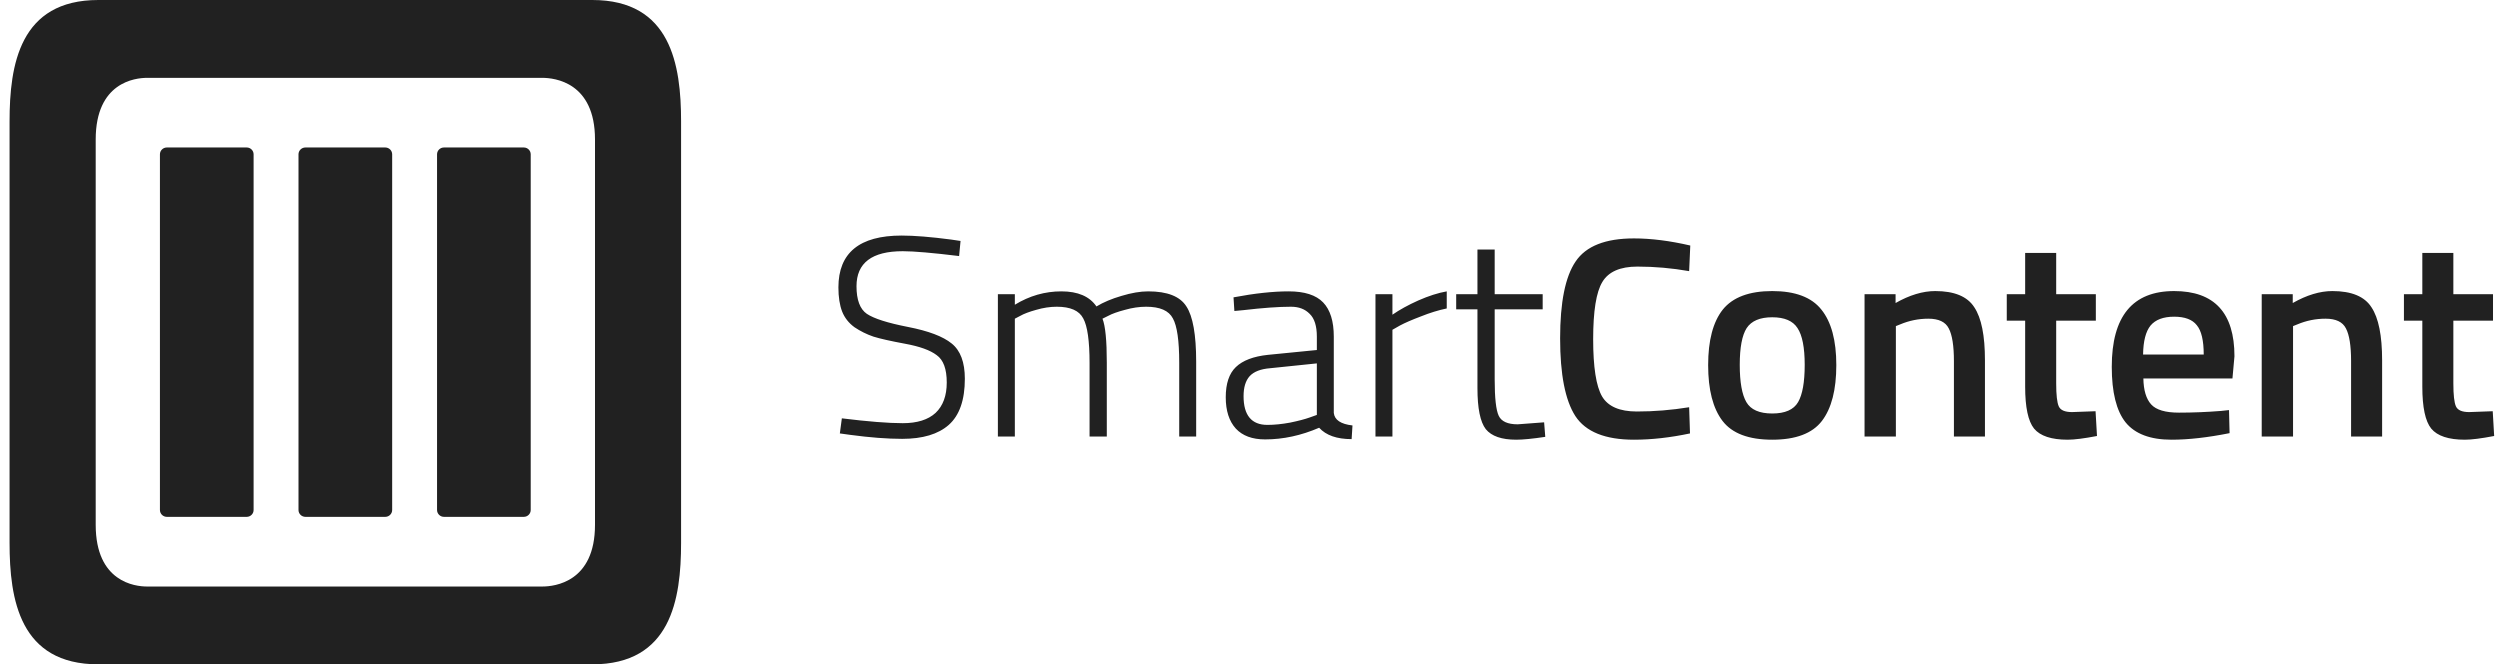
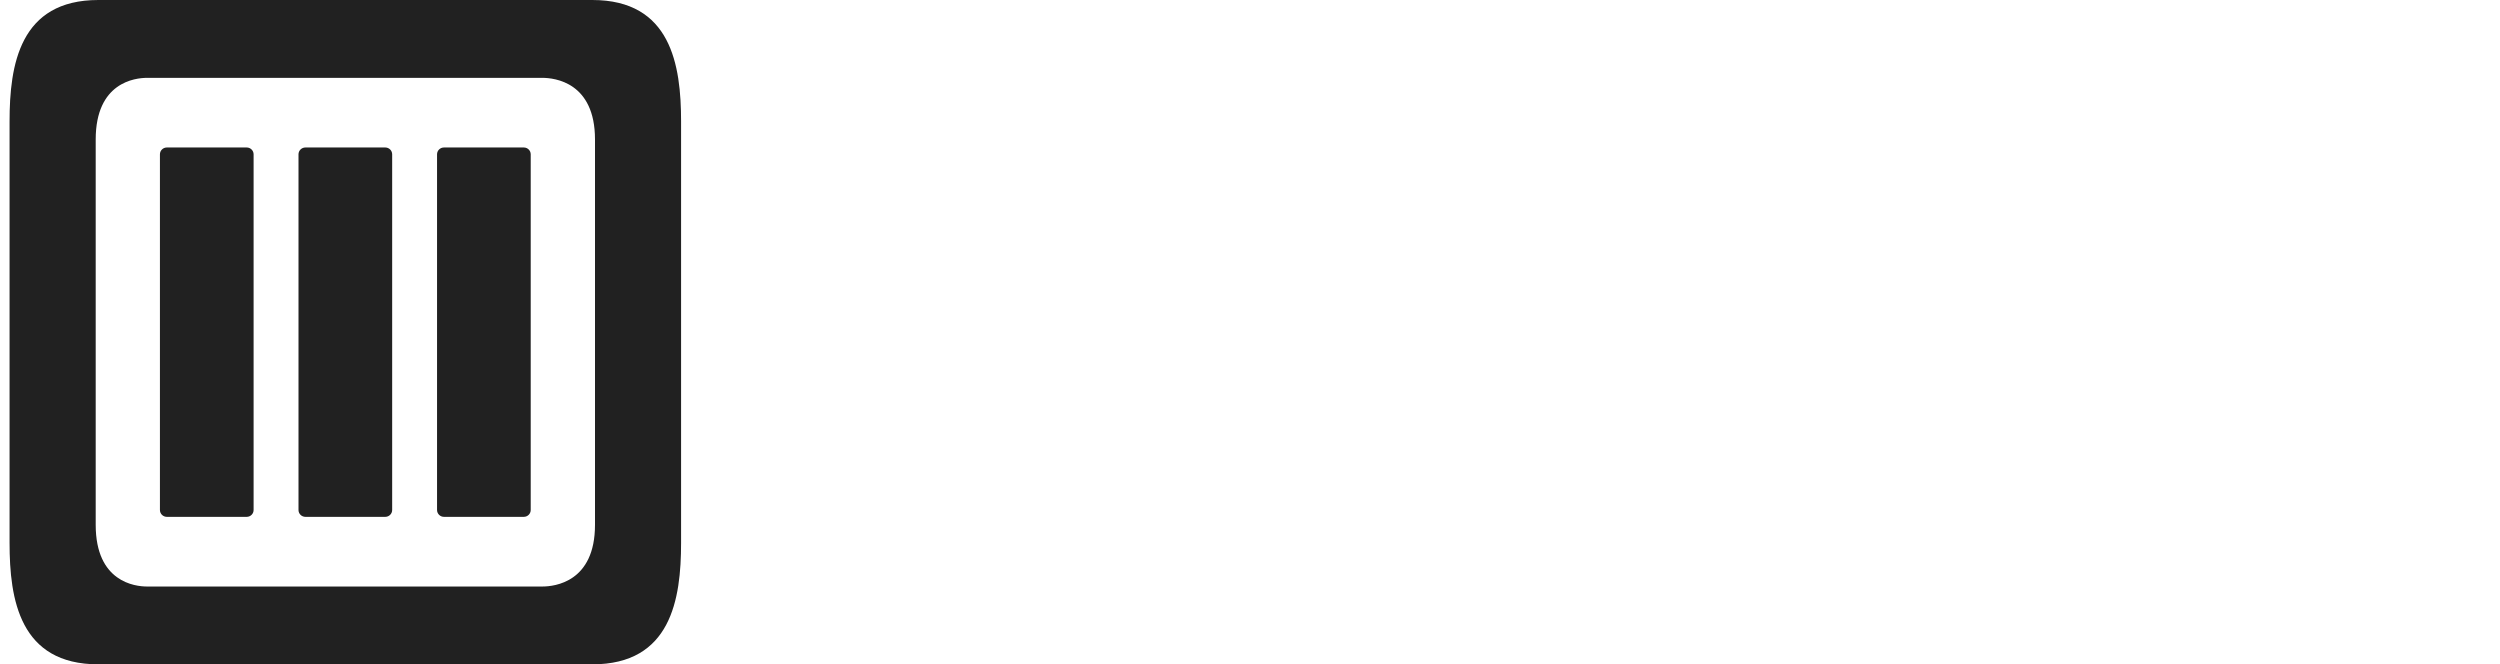
<svg xmlns="http://www.w3.org/2000/svg" width="143" height="38" viewBox="0 0 143 38" fill="none">
-   <path d="M51.639 14.369C49.875 14.369 48.992 15.037 48.992 16.373C48.992 17.154 49.19 17.681 49.584 17.952C49.99 18.224 50.773 18.473 51.935 18.701C53.107 18.929 53.94 19.244 54.433 19.646C54.937 20.048 55.189 20.721 55.189 21.665C55.189 22.881 54.882 23.761 54.269 24.304C53.666 24.836 52.779 25.102 51.606 25.102C50.751 25.102 49.76 25.026 48.631 24.874L48.039 24.792L48.154 23.929C49.656 24.114 50.817 24.206 51.639 24.206C52.461 24.206 53.085 24.011 53.513 23.62C53.94 23.218 54.154 22.637 54.154 21.877C54.154 21.106 53.962 20.585 53.578 20.314C53.206 20.031 52.603 19.814 51.77 19.662C50.949 19.51 50.346 19.375 49.962 19.255C49.579 19.125 49.217 18.946 48.877 18.718C48.549 18.479 48.313 18.18 48.171 17.822C48.028 17.453 47.957 16.991 47.957 16.438C47.957 14.462 49.162 13.474 51.573 13.474C52.296 13.474 53.239 13.55 54.4 13.702L54.943 13.783L54.861 14.646C53.348 14.462 52.274 14.369 51.639 14.369ZM58.049 24.971H57.079V16.829H58.049V17.431C58.882 16.921 59.77 16.666 60.712 16.666C61.654 16.666 62.323 16.953 62.717 17.529C63.112 17.29 63.588 17.089 64.147 16.926C64.717 16.753 65.227 16.666 65.676 16.666C66.772 16.666 67.5 16.953 67.862 17.529C68.234 18.093 68.421 19.147 68.421 20.688V24.971H67.451V20.737C67.451 19.489 67.331 18.647 67.089 18.213C66.859 17.768 66.35 17.545 65.561 17.545C65.166 17.545 64.761 17.605 64.344 17.724C63.928 17.833 63.61 17.947 63.391 18.066L63.062 18.229C63.227 18.642 63.309 19.478 63.309 20.737V24.971H62.323V20.77C62.323 19.499 62.202 18.647 61.961 18.213C61.731 17.768 61.227 17.545 60.449 17.545C60.066 17.545 59.671 17.605 59.266 17.724C58.871 17.833 58.57 17.947 58.361 18.066L58.049 18.229V24.971ZM76.293 19.255V23.62C76.337 24.021 76.694 24.26 77.362 24.336L77.313 25.118C76.469 25.118 75.85 24.901 75.455 24.467C74.425 24.912 73.395 25.134 72.365 25.134C71.631 25.134 71.072 24.928 70.689 24.515C70.305 24.092 70.113 23.495 70.113 22.724C70.113 21.942 70.305 21.367 70.689 20.998C71.083 20.618 71.697 20.384 72.529 20.297L75.324 20.021V19.255C75.324 18.647 75.187 18.213 74.913 17.952C74.65 17.681 74.294 17.545 73.844 17.545C73.143 17.545 72.234 17.61 71.116 17.741L70.606 17.789L70.557 17.008C71.762 16.78 72.814 16.666 73.713 16.666C74.622 16.666 75.28 16.877 75.685 17.301C76.091 17.724 76.293 18.376 76.293 19.255ZM71.132 22.659C71.132 23.755 71.587 24.304 72.497 24.304C72.891 24.304 73.324 24.26 73.795 24.173C74.266 24.076 74.639 23.978 74.913 23.88L75.324 23.734V20.786L72.644 21.063C72.108 21.106 71.719 21.258 71.478 21.519C71.247 21.779 71.132 22.159 71.132 22.659ZM78.677 24.971V16.829H79.647V18.001C80.053 17.719 80.546 17.447 81.126 17.187C81.718 16.926 82.261 16.753 82.754 16.666V17.643C82.282 17.741 81.789 17.893 81.274 18.099C80.759 18.294 80.359 18.468 80.075 18.62L79.647 18.864V24.971H78.677ZM88.241 17.692H85.496V21.714C85.496 22.767 85.573 23.457 85.727 23.783C85.88 24.108 86.242 24.271 86.811 24.271L88.324 24.157L88.389 24.988C87.666 25.096 87.113 25.151 86.729 25.151C85.896 25.151 85.316 24.95 84.987 24.548C84.669 24.135 84.51 23.354 84.51 22.203V17.692H83.294V16.829H84.51V14.272H85.496V16.829H88.241V17.692ZM93.463 25.151C91.819 25.151 90.701 24.7 90.11 23.799C89.529 22.898 89.239 21.416 89.239 19.353C89.239 17.29 89.534 15.824 90.126 14.956C90.718 14.076 91.83 13.637 93.463 13.637C94.438 13.637 95.512 13.772 96.684 14.044L96.619 15.509C95.632 15.336 94.646 15.249 93.66 15.249C92.674 15.249 92.005 15.542 91.655 16.128C91.304 16.704 91.129 17.795 91.129 19.402C91.129 20.998 91.299 22.089 91.638 22.675C91.978 23.251 92.641 23.538 93.627 23.538C94.613 23.538 95.611 23.457 96.619 23.294L96.668 24.792C95.539 25.031 94.471 25.151 93.463 25.151ZM98.544 17.708C99.114 17.002 100.057 16.649 101.372 16.649C102.687 16.649 103.623 17.002 104.182 17.708C104.752 18.414 105.037 19.472 105.037 20.884C105.037 22.295 104.763 23.359 104.215 24.076C103.667 24.792 102.719 25.151 101.372 25.151C100.024 25.151 99.076 24.792 98.528 24.076C97.98 23.359 97.706 22.295 97.706 20.884C97.706 19.472 97.986 18.414 98.544 17.708ZM99.892 23.001C100.144 23.435 100.637 23.652 101.372 23.652C102.106 23.652 102.599 23.435 102.851 23.001C103.103 22.567 103.229 21.855 103.229 20.867C103.229 19.879 103.092 19.179 102.818 18.767C102.555 18.354 102.073 18.148 101.372 18.148C100.67 18.148 100.183 18.354 99.909 18.767C99.646 19.179 99.514 19.879 99.514 20.867C99.514 21.855 99.64 22.567 99.892 23.001ZM108.444 24.971H106.652V16.829H108.427V17.333C109.227 16.877 109.983 16.649 110.696 16.649C111.791 16.649 112.537 16.959 112.931 17.578C113.337 18.186 113.539 19.195 113.539 20.607V24.971H111.764V20.656C111.764 19.776 111.665 19.152 111.468 18.783C111.282 18.414 110.893 18.229 110.301 18.229C109.742 18.229 109.205 18.338 108.69 18.555L108.444 18.653V24.971ZM119.882 18.343H117.614V21.926C117.614 22.588 117.663 23.028 117.762 23.245C117.86 23.462 118.112 23.571 118.518 23.571L119.866 23.522L119.948 24.939C119.214 25.08 118.655 25.151 118.271 25.151C117.34 25.151 116.699 24.939 116.348 24.515C116.009 24.092 115.839 23.294 115.839 22.121V18.343H114.787V16.829H115.839V14.467H117.614V16.829H119.882V18.343ZM127.039 23.506L127.499 23.457L127.532 24.776C126.283 25.026 125.176 25.151 124.212 25.151C122.995 25.151 122.119 24.819 121.582 24.157C121.056 23.495 120.793 22.436 120.793 20.981C120.793 18.093 121.982 16.649 124.36 16.649C126.661 16.649 127.811 17.893 127.811 20.379L127.696 21.649H122.601C122.612 22.322 122.76 22.816 123.045 23.131C123.33 23.446 123.861 23.603 124.639 23.603C125.417 23.603 126.217 23.571 127.039 23.506ZM126.053 20.281C126.053 19.478 125.921 18.919 125.658 18.604C125.406 18.278 124.973 18.115 124.36 18.115C123.746 18.115 123.297 18.283 123.012 18.62C122.738 18.957 122.595 19.51 122.584 20.281H126.053ZM131.162 24.971H129.37V16.829H131.145V17.333C131.945 16.877 132.701 16.649 133.413 16.649C134.509 16.649 135.254 16.959 135.649 17.578C136.054 18.186 136.257 19.195 136.257 20.607V24.971H134.482V20.656C134.482 19.776 134.383 19.152 134.186 18.783C134 18.414 133.611 18.229 133.019 18.229C132.46 18.229 131.923 18.338 131.408 18.555L131.162 18.653V24.971ZM142.6 18.343H140.332V21.926C140.332 22.588 140.381 23.028 140.48 23.245C140.578 23.462 140.83 23.571 141.236 23.571L142.584 23.522L142.666 24.939C141.932 25.08 141.373 25.151 140.989 25.151C140.058 25.151 139.417 24.939 139.066 24.515C138.726 24.092 138.557 23.294 138.557 22.121V18.343H137.505V16.829H138.557V14.467H140.332V16.829H142.6V18.343Z" fill="#212121" />
  <path d="M34.034 30.022C34.034 33.294 31.727 33.549 31.02 33.549H8.414C7.725 33.549 5.474 33.294 5.474 30.022V7.978C5.474 4.707 7.725 4.453 8.414 4.453H31.02C31.727 4.453 34.034 4.707 34.034 7.978V30.022ZM33.879 0H5.626C1.124 0 0.547 3.712 0.547 6.945V31.055C0.547 34.288 1.124 38 5.626 38H33.879C38.38 38 38.958 34.288 38.958 31.055V6.945C38.958 3.712 38.38 3.10186e-05 33.879 3.10186e-05V0ZM14.11 29.564H9.544C9.325 29.564 9.148 29.388 9.148 29.172V8.828C9.148 8.611 9.325 8.436 9.544 8.436H14.11C14.329 8.436 14.506 8.611 14.506 8.828V29.172C14.506 29.388 14.329 29.564 14.11 29.564ZM22.036 29.564H17.471C17.252 29.564 17.074 29.388 17.074 29.172V8.828C17.074 8.611 17.252 8.436 17.471 8.436H22.036C22.255 8.436 22.432 8.611 22.432 8.828V29.172C22.432 29.388 22.255 29.564 22.036 29.564ZM29.961 29.564H25.395C25.177 29.564 24.999 29.388 24.999 29.172V8.828C24.999 8.611 25.177 8.436 25.395 8.436H29.961C30.18 8.436 30.357 8.611 30.357 8.828V29.172C30.357 29.388 30.18 29.564 29.961 29.564Z" fill="#212121" />
</svg>